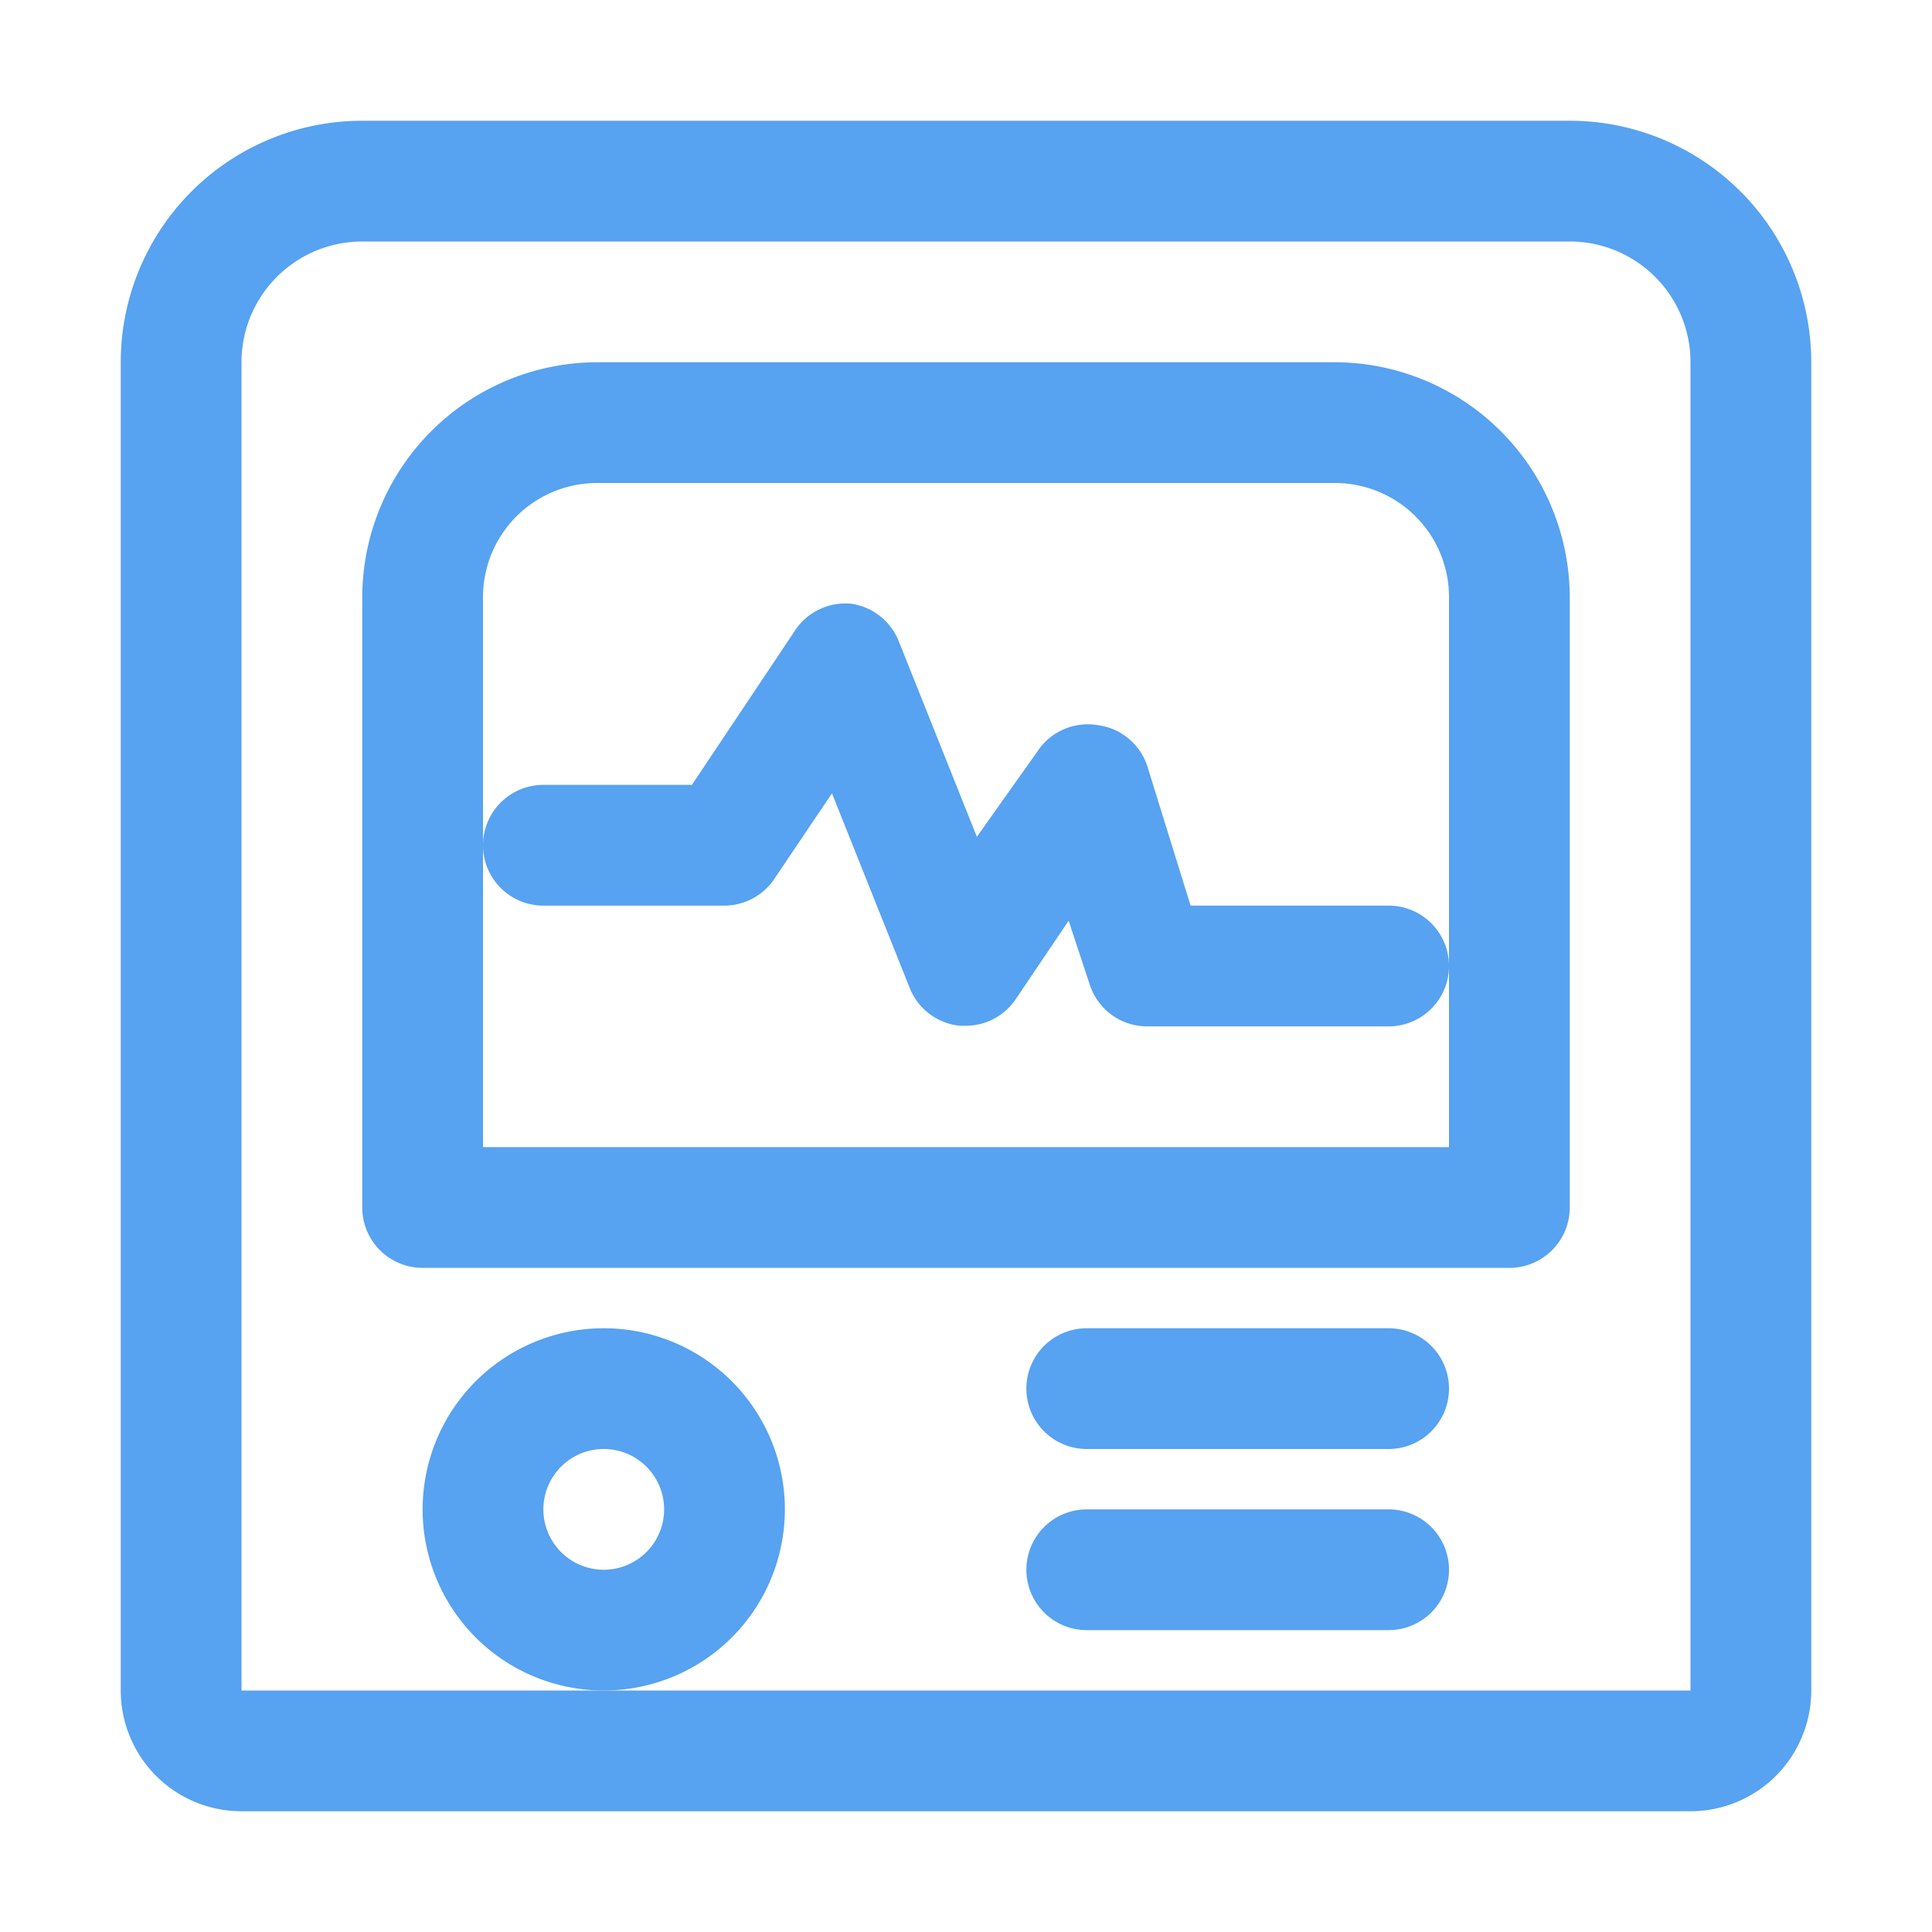
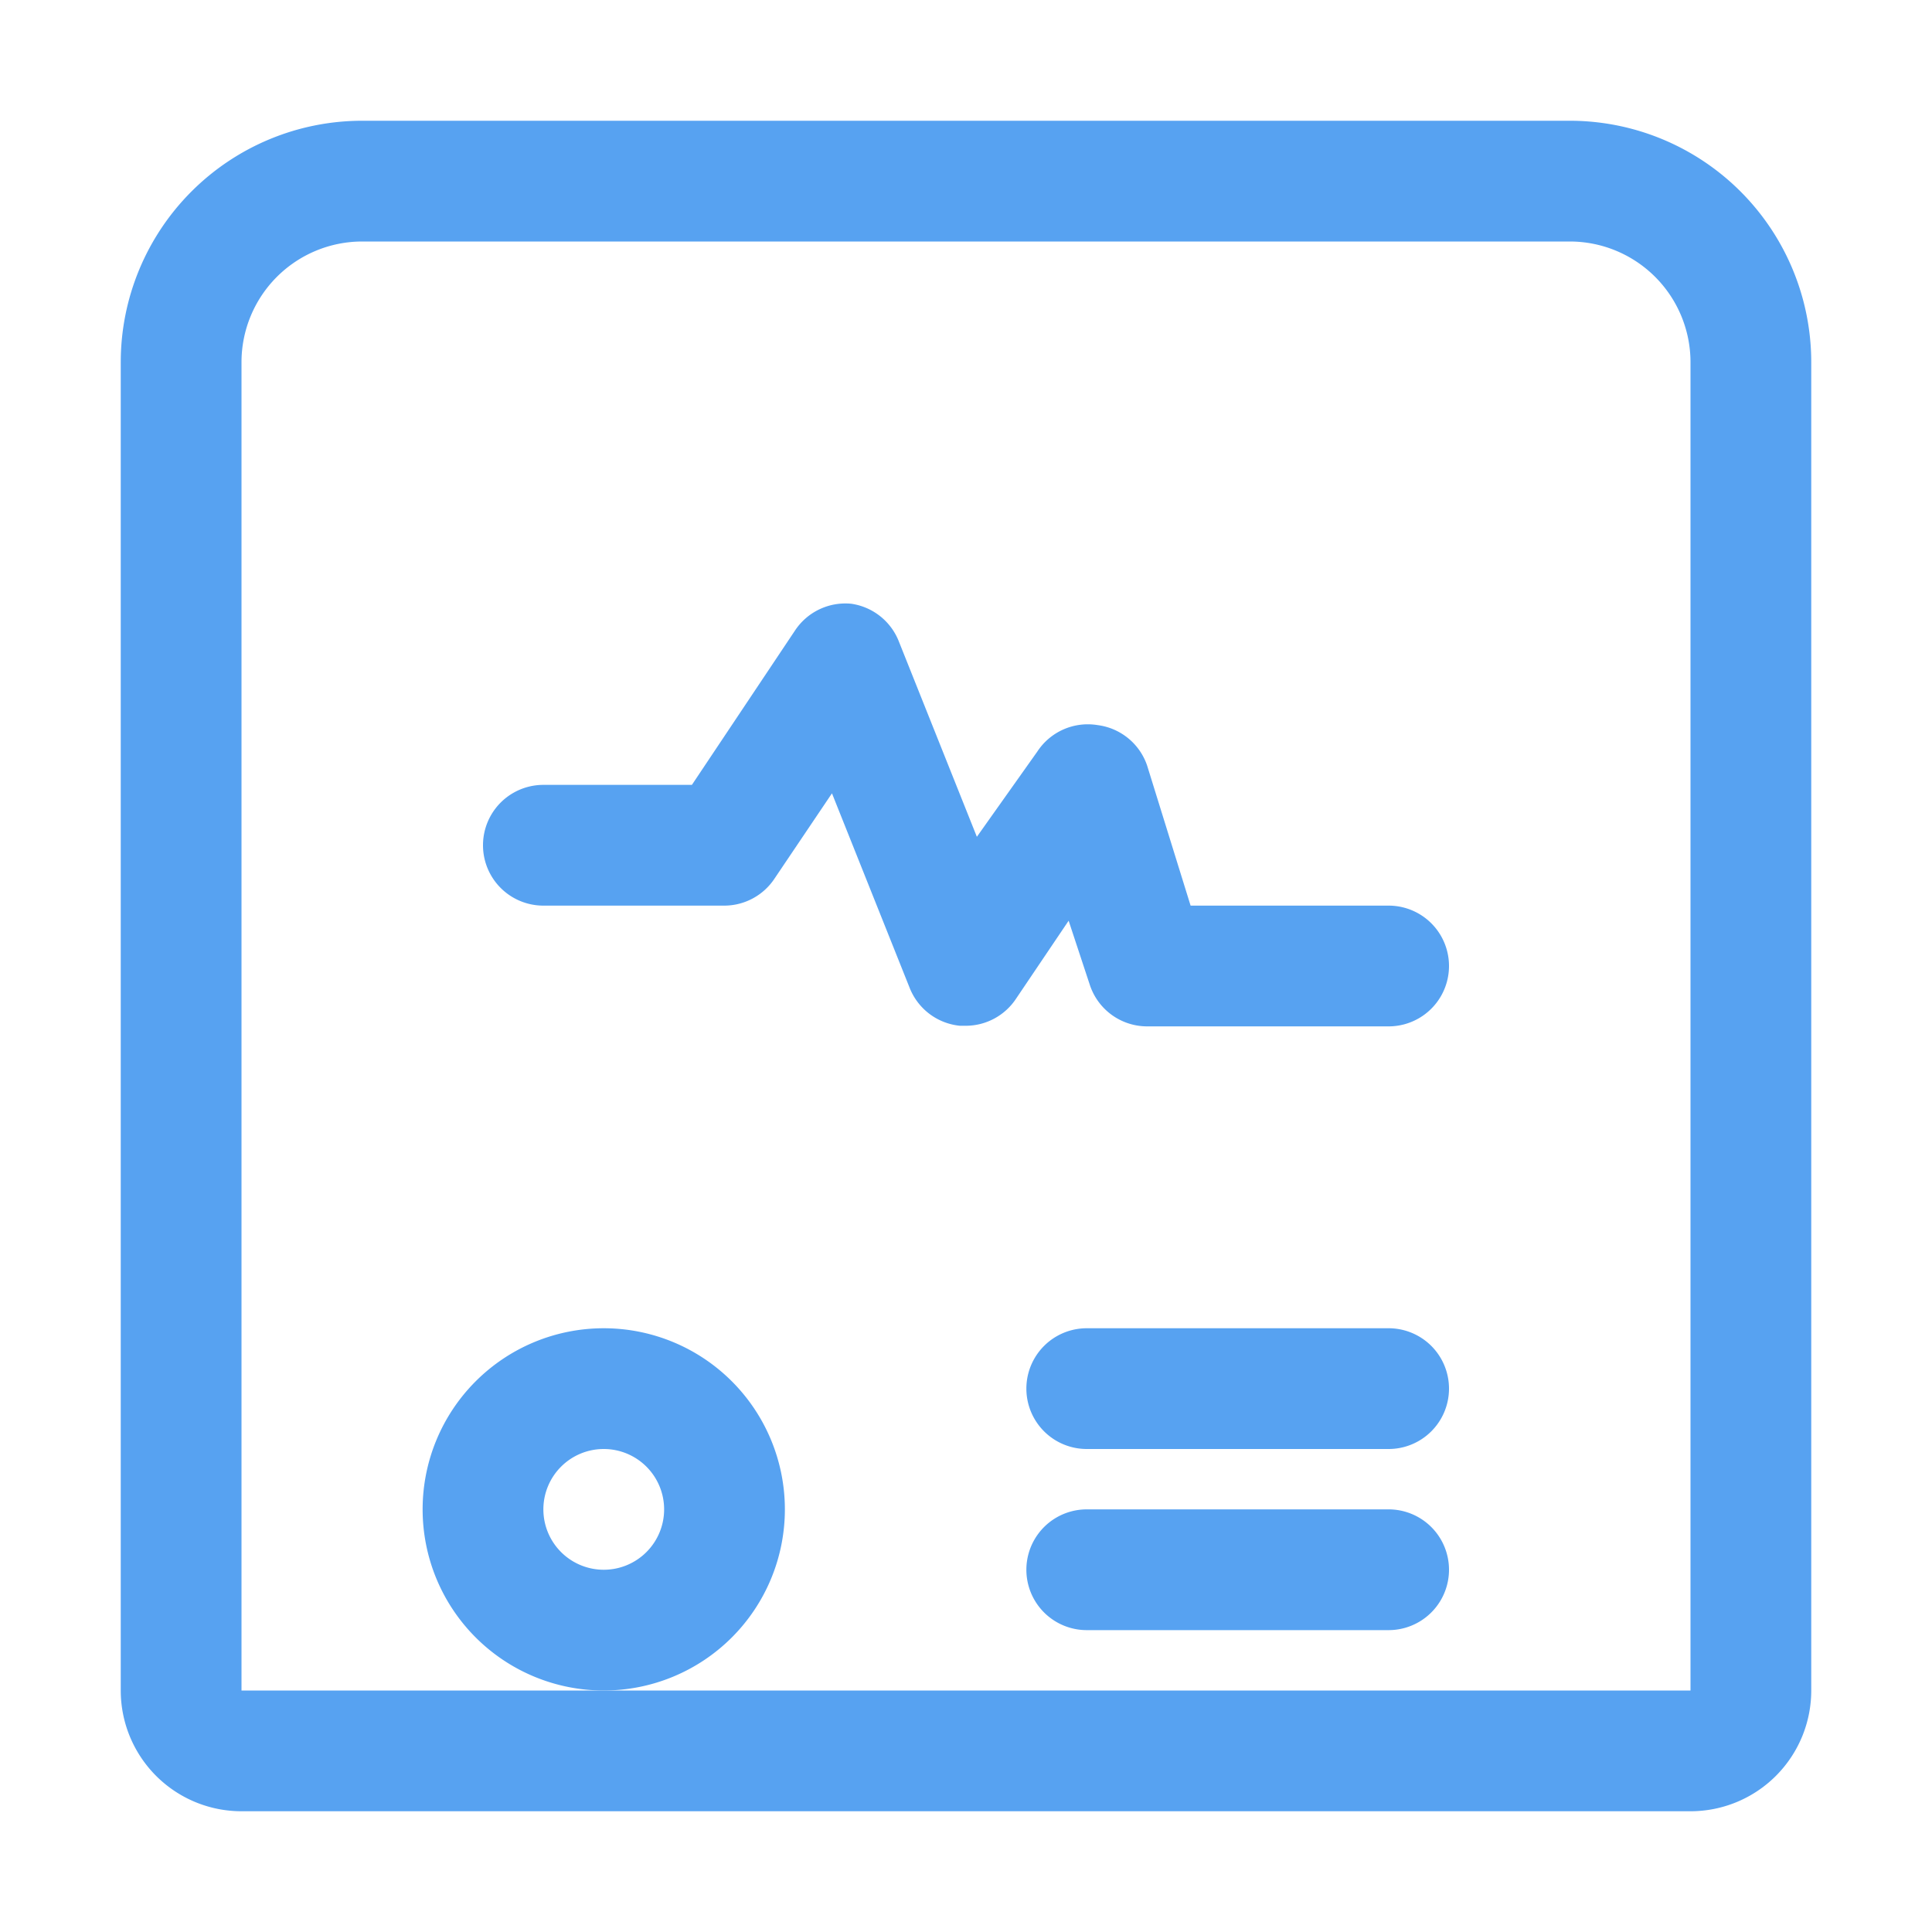
<svg xmlns="http://www.w3.org/2000/svg" width="32" height="32">
  <title />
  <g>
    <title>background</title>
    <rect fill="none" id="canvas_background" height="402" width="582" y="-1" x="-1" />
  </g>
  <g>
    <title>Layer 1</title>
-     <path fill="#57a2f1" id="svg_1" d="m22.11,6l-12.22,0a3.9,3.9 0 0 0 -3.89,3.89l0,10.11a1,1 0 0 0 1,1l18,0a1,1 0 0 0 1,-1l0,-10.11a3.9,3.9 0 0 0 -3.89,-3.89zm1.89,10l0,3l-16,0l0,-9.11a1.89,1.89 0 0 1 1.89,-1.89l12.22,0a1.89,1.89 0 0 1 1.89,1.89l0,6.11z" />
    <path fill="#57a2f1" id="svg_2" d="m26,2l-20,0a4,4 0 0 0 -4,4l0,22a2,2 0 0 0 2,2l24,0a2,2 0 0 0 2,-2l0,-22a4,4 0 0 0 -4,-4zm-16,26l-6,0l0,-22a2,2 0 0 1 2,-2l20,0a2,2 0 0 1 2,2l0,22l-18,0z" />
    <path fill="#57a2f1" id="svg_3" d="m23,15l-3.28,0l-0.72,-2.32a1,1 0 0 0 -0.82,-0.67a1,1 0 0 0 -1,0.44l-1,1.41l-1.29,-3.23a1,1 0 0 0 -0.79,-0.63a1,1 0 0 0 -0.93,0.44l-1.71,2.56l-2.46,0a1,1 0 0 0 0,2l3,0a1,1 0 0 0 0.83,-0.45l0.95,-1.41l1.29,3.23a1,1 0 0 0 0.83,0.62l0.1,0a1,1 0 0 0 0.83,-0.45l0.87,-1.29l0.35,1.06a1,1 0 0 0 0.95,0.69l4,0a1,1 0 0 0 0,-2z" />
    <path fill="#57a2f1" id="svg_4" d="m13,25a3,3 0 1 0 -3,3a3,3 0 0 0 3,-3zm-3,1a1,1 0 1 1 1,-1a1,1 0 0 1 -1,1z" />
    <path fill="#57a2f1" id="svg_5" d="m23,22l-5,0a1,1 0 0 0 0,2l5,0a1,1 0 0 0 0,-2z" />
    <path fill="#57a2f1" id="svg_6" d="m23,25l-5,0a1,1 0 0 0 0,2l5,0a1,1 0 0 0 0,-2z" />
  </g>
</svg>